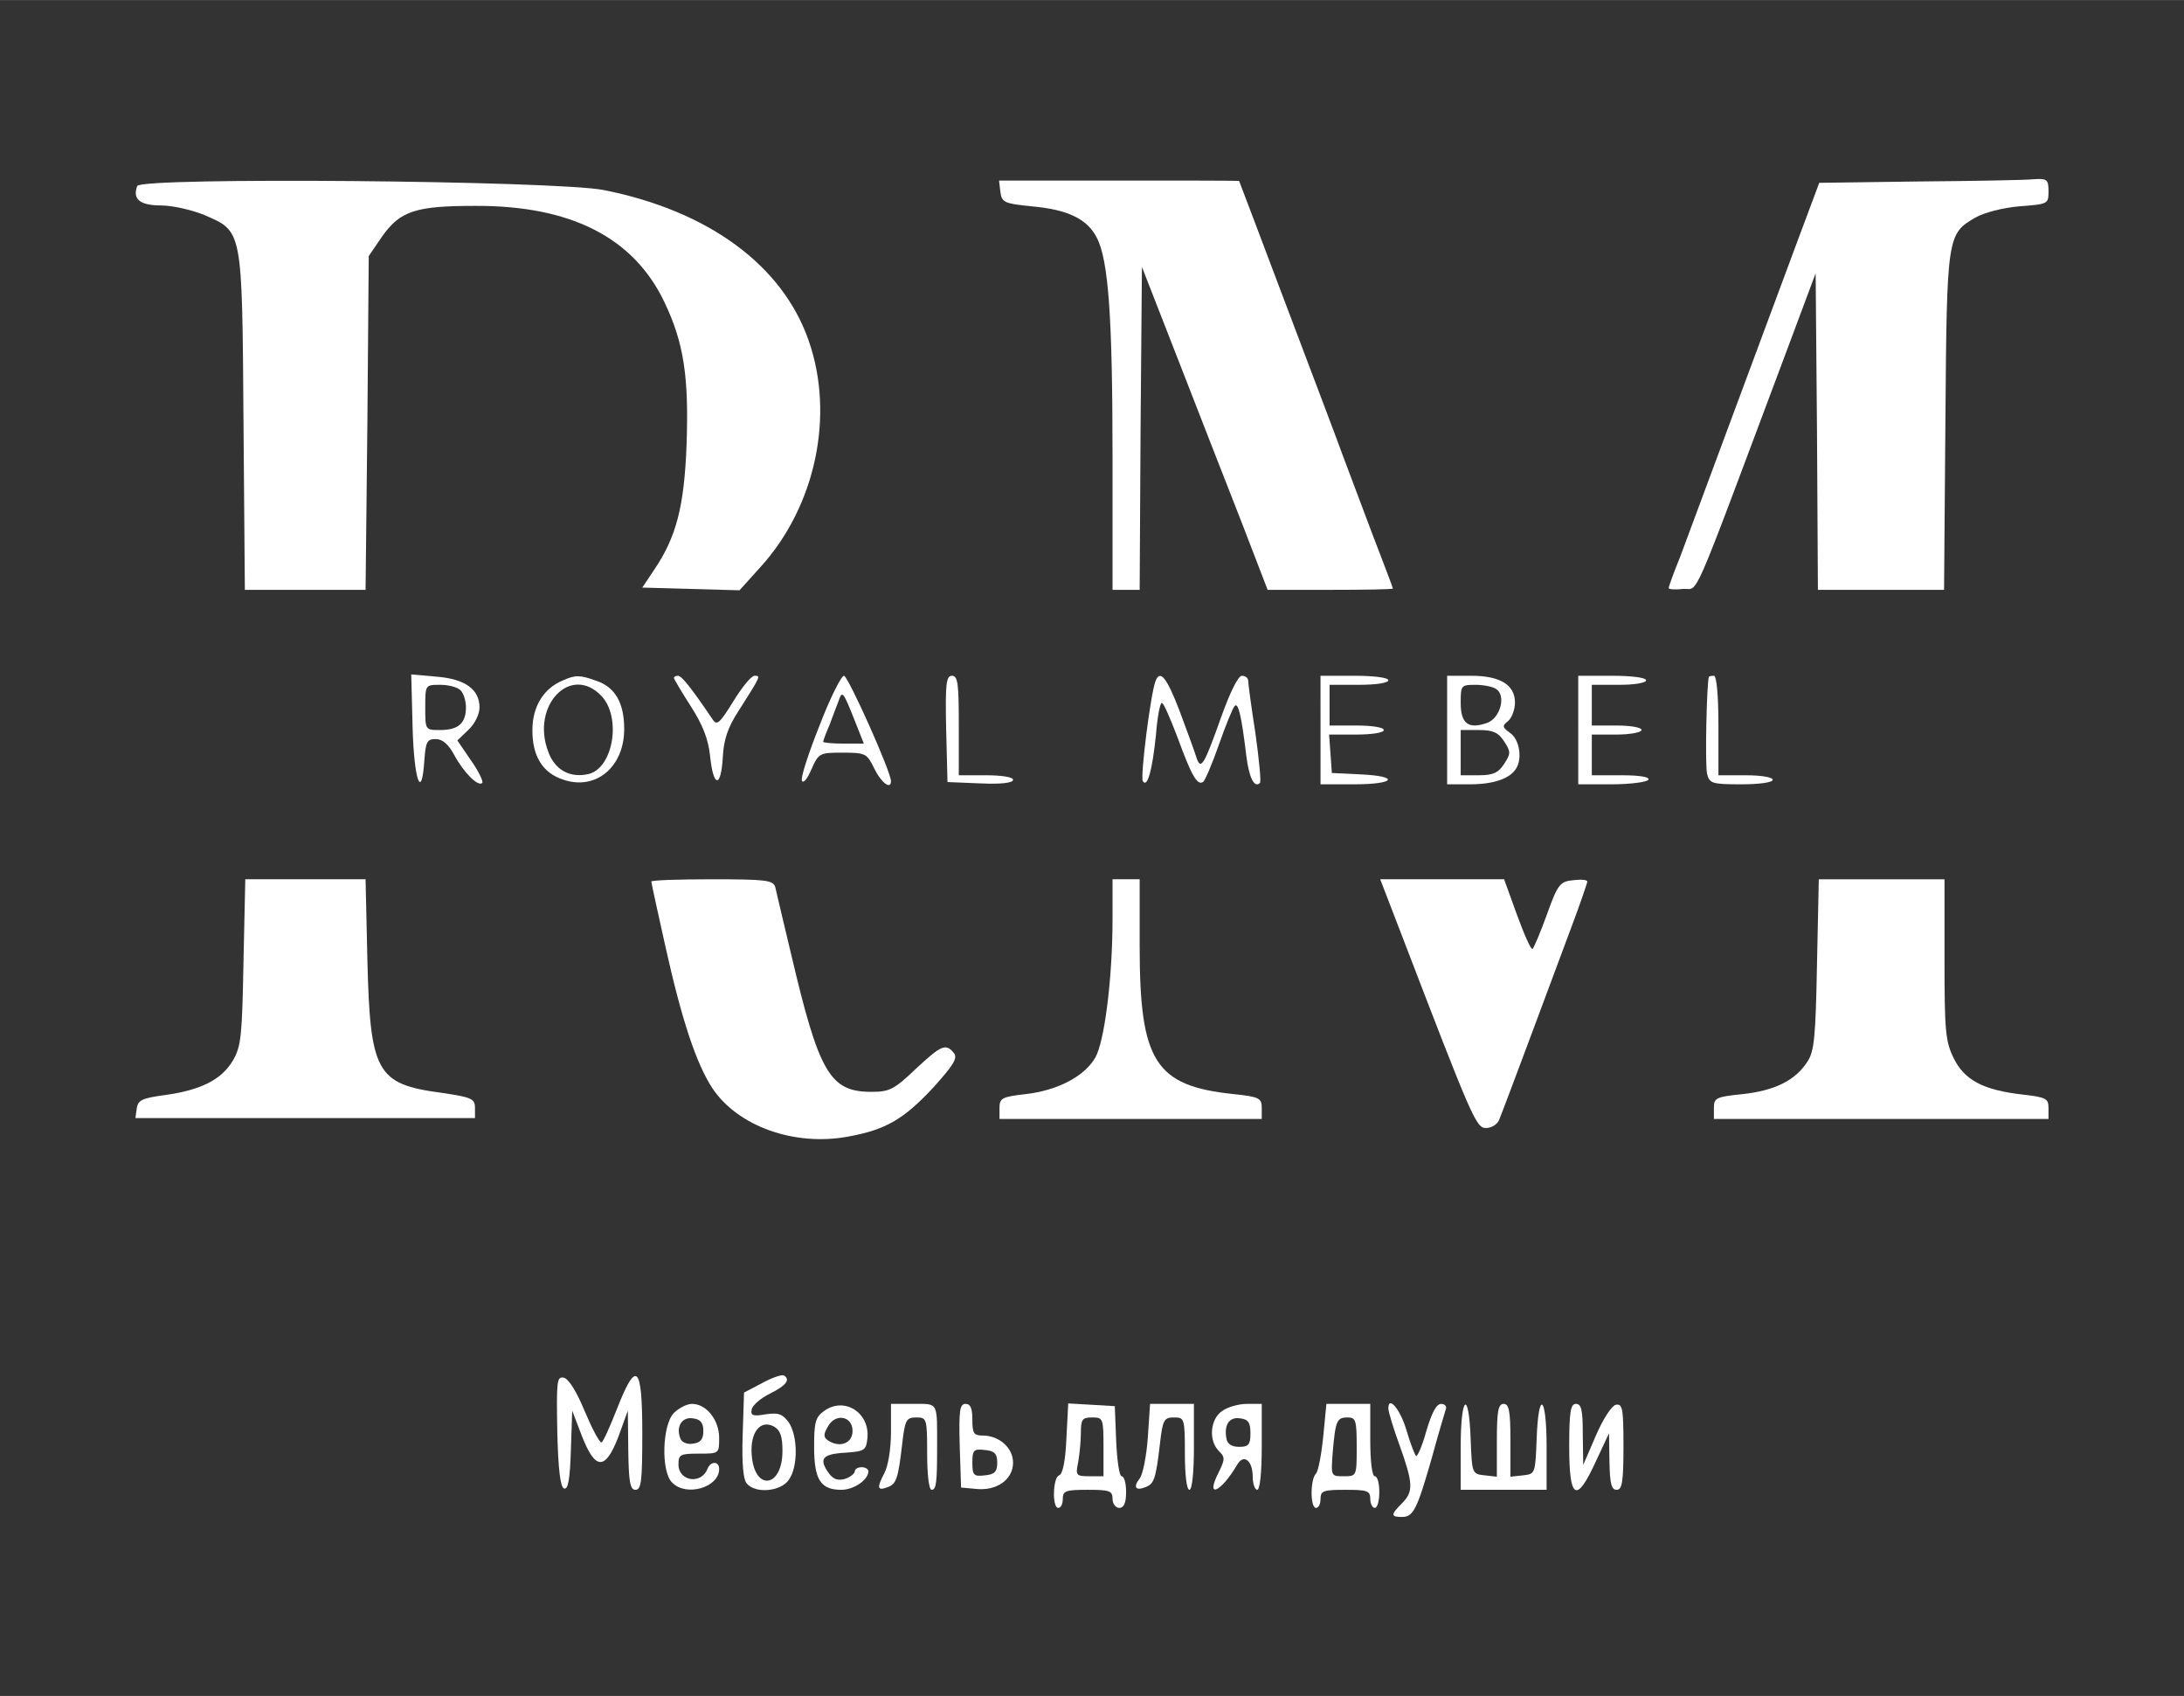
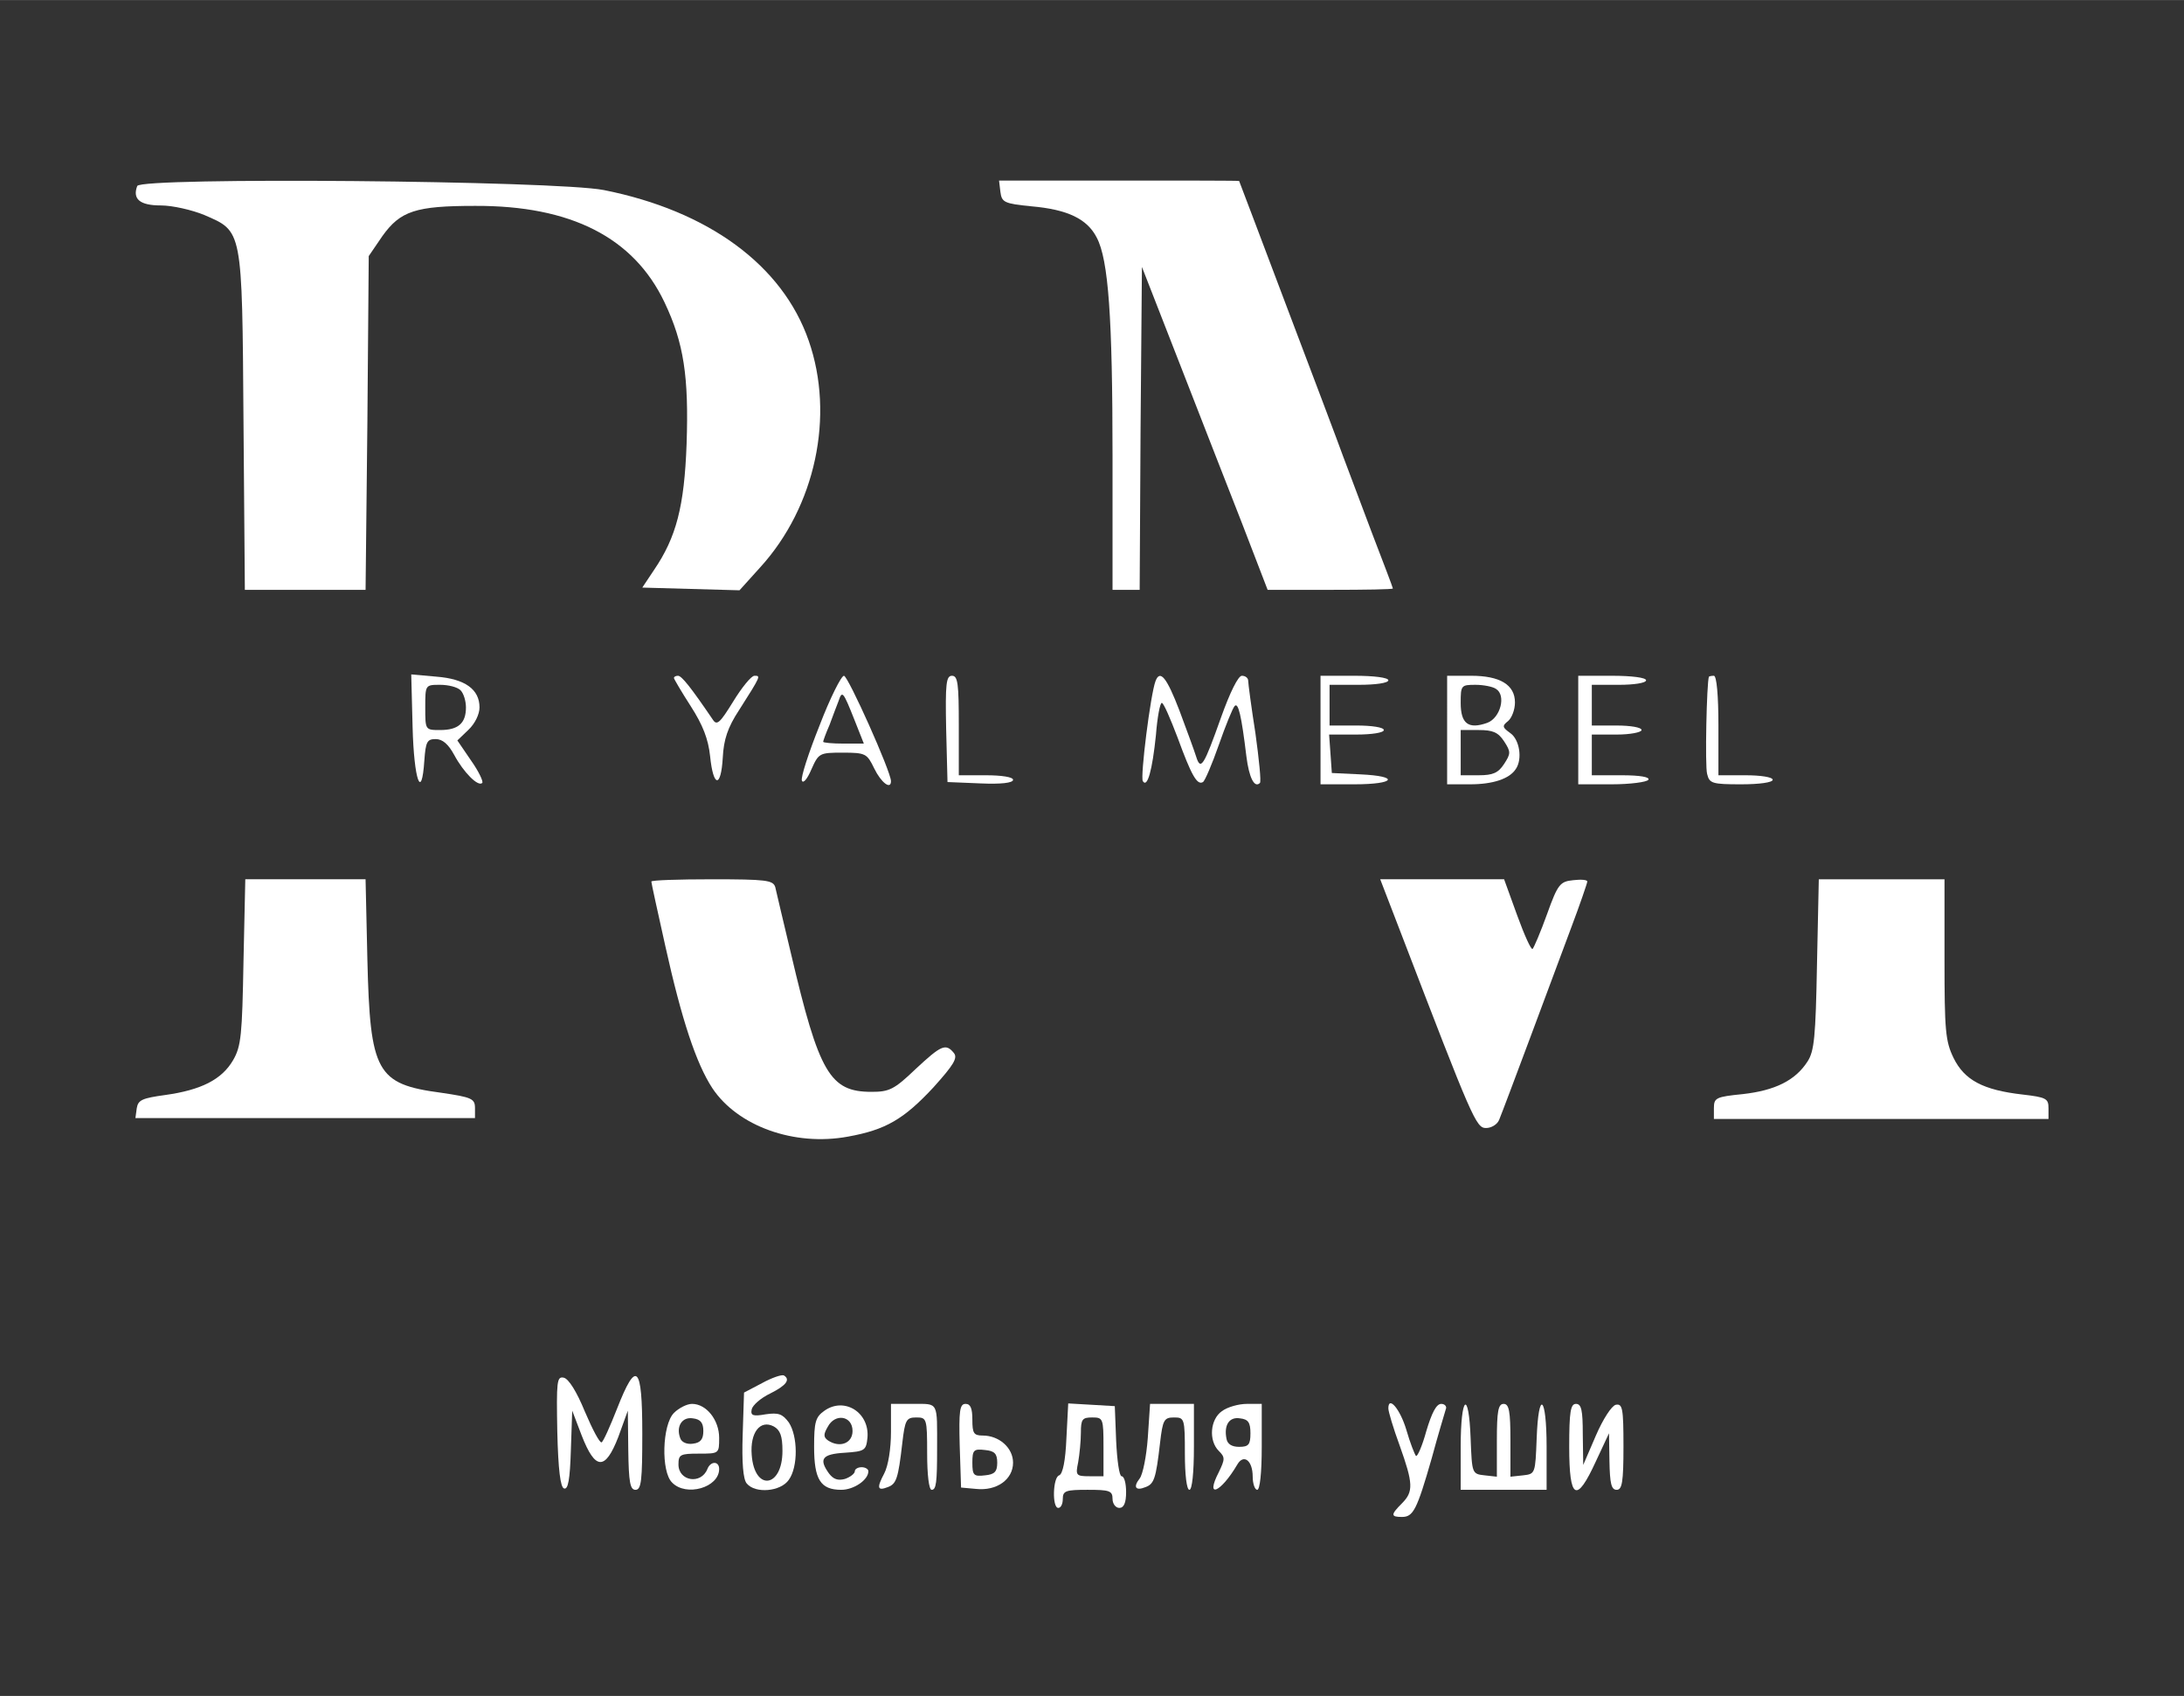
<svg xmlns="http://www.w3.org/2000/svg" version="1.1" width="483pt" height="375pt" viewBox="0,0,256,198.75">
  <rect x="0" y="0" width="256" height="198.75" fill="#333333" stroke="none" />
  <g fill="#ffffff" fill-rule="nonzero" stroke="none" stroke-width="1" stroke-linecap="butt" stroke-linejoin="miter" stroke-miterlimit="10" stroke-dasharray="" stroke-dashoffset="0" font-family="none" font-weight="none" font-size="none" text-anchor="none" style="mix-blend-mode: normal">
    <g transform="translate(1.617,-5.609) scale(0.53,0.53)">
      <g transform="translate(0,375) scale(0.1,-0.1)">
        <path d="M273,3233c-11,-29 6,-43 52,-43c26,0 69,-10 96,-21c85,-37 84,-28 87,-456l3,-373h134h133l4,369l3,369l30,44c40,56 74,67 205,67c212,1 351,-70 419,-213c43,-90 54,-165 49,-313c-5,-139 -23,-207 -72,-279l-26,-39l107,-3l108,-3l46,51c122,134 165,335 107,501c-58,167 -222,287 -453,333c-107,21 -1025,29 -1032,9z" />
        <path d="M2182,3220c3,-23 8,-26 69,-32c80,-7 123,-28 144,-69c26,-49 35,-176 35,-486v-293h30h30l2,357l3,357l82,-210c45,-115 107,-275 139,-356l57,-148h139c76,0 138,1 138,3c0,2 -21,57 -46,122c-25,66 -54,143 -64,170c-10,28 -66,176 -124,329c-58,154 -106,280 -106,280c0,1 -119,1 -265,1h-266z" />
-         <path d="M4214,3243l-221,-3l-46,-123c-25,-67 -89,-239 -142,-382c-53,-143 -107,-288 -120,-323c-14,-34 -25,-65 -25,-68c0,-3 14,-4 32,-2c36,3 12,-52 225,516l68,182l3,-350l2,-350h140h139l3,373c3,410 4,414 66,450c19,11 61,22 97,25c64,5 65,5 65,33c0,26 -3,29 -32,27c-18,-2 -133,-4 -254,-5z" />
        <path d="M882,2036c3,-116 20,-165 26,-73c3,41 6,47 25,47c15,0 28,-11 41,-35c21,-39 53,-71 62,-62c3,3 -8,26 -25,50l-30,44l24,23c15,14 25,35 25,50c0,40 -32,63 -95,68l-56,5zM988,2118c7,-7 12,-24 12,-38c0,-35 -17,-50 -57,-50c-33,0 -33,0 -33,50c0,50 0,50 33,50c18,0 38,-5 45,-12z" />
-         <path d="M1215,2140c-42,-17 -67,-56 -68,-107c-1,-60 22,-98 69,-113c72,-24 134,29 134,112c0,58 -20,93 -62,107c-36,13 -46,13 -73,1zM1300,2105c44,-47 26,-158 -28,-172c-41,-10 -75,8 -90,49c-39,102 50,195 118,123z" />
        <path d="M1460,2145c0,-2 17,-31 37,-62c27,-42 39,-73 43,-111c7,-69 24,-71 28,-3c2,40 11,67 36,105c49,77 48,76 34,76c-7,0 -28,-26 -47,-57c-29,-47 -36,-54 -45,-40c-49,72 -69,97 -77,97c-5,0 -9,-2 -9,-5z" />
        <path d="M1782,2040c-24,-60 -42,-115 -39,-122c3,-7 12,4 21,25c16,36 18,37 69,37c51,0 54,-2 70,-35c15,-31 37,-48 37,-28c0,21 -95,233 -104,233c-6,0 -31,-50 -54,-110zM1859,2053l21,-53h-45c-25,0 -45,2 -45,4c0,2 6,19 14,37c7,19 16,43 20,53c8,24 10,22 35,-41z" />
        <path d="M2062,2033l3,-118l73,-3c45,-2 72,1 72,8c0,6 -25,10 -60,10h-60v110c0,92 -2,110 -15,110c-13,0 -15,-17 -13,-117z" />
        <path d="M2525,2138c-11,-29 -34,-212 -28,-221c10,-16 21,24 29,102c3,39 9,71 13,71c4,0 19,-35 35,-77c30,-82 43,-106 56,-98c4,2 20,39 35,82c15,43 31,82 35,86c8,9 15,-20 26,-111c6,-48 18,-71 30,-59c3,3 -2,52 -10,110c-9,57 -16,110 -16,116c0,6 -6,11 -14,11c-8,0 -26,-36 -46,-92c-38,-107 -45,-119 -55,-87c-4,13 -21,59 -37,102c-28,73 -43,92 -53,65z" />
        <path d="M2890,2030v-120h75c91,0 101,18 13,22l-63,3l-3,43l-3,42h60c34,0 61,4 61,10c0,6 -27,10 -60,10h-60v45v45h65c37,0 65,4 65,10c0,6 -32,10 -75,10h-75z" />
        <path d="M3170,2030v-120h51c50,0 87,12 101,34c15,22 8,65 -12,79c-18,13 -19,16 -5,27c8,7 15,25 15,41c0,39 -33,59 -97,59h-53zM3278,2121c23,-14 10,-64 -19,-75c-42,-15 -59,-2 -59,44c0,39 1,40 33,40c17,0 38,-4 45,-9zM3296,2005c15,-23 15,-27 0,-50c-13,-20 -25,-25 -56,-25h-40v50v50h40c31,0 43,-5 56,-25z" />
        <path d="M3460,2030v-120h74c41,0 78,5 81,10c4,6 -18,10 -59,10h-66v45v45h55c30,0 55,5 55,10c0,6 -25,10 -55,10h-55v45v45h60c33,0 60,4 60,10c0,6 -32,10 -75,10h-75z" />
        <path d="M3749,2148c-5,-13 -9,-198 -4,-215c5,-21 11,-23 75,-23c40,0 70,4 70,10c0,6 -27,10 -60,10h-60v110c0,67 -4,110 -10,110c-5,0 -10,-1 -11,-2z" />
        <path d="M508,1518c-3,-162 -5,-187 -23,-218c-25,-43 -71,-66 -150,-77c-51,-7 -60,-11 -63,-29l-3,-22h375h376v22c0,21 -7,24 -75,34c-143,19 -157,45 -163,295l-4,177h-133h-133z" />
        <path d="M1410,1695c0,-3 14,-67 31,-143c36,-162 68,-259 104,-314c56,-84 181,-129 300,-107c83,15 123,38 189,109c45,50 54,65 45,76c-18,22 -28,17 -85,-36c-47,-45 -58,-50 -97,-50c-92,0 -116,41 -178,305c-17,72 -33,138 -35,148c-5,15 -20,17 -140,17c-74,0 -134,-2 -134,-5z" />
-         <path d="M2430,1613c0,-133 -18,-272 -38,-307c-24,-42 -84,-73 -154,-81c-53,-6 -58,-9 -58,-31v-24h290h290v24c0,22 -5,25 -62,31c-174,18 -208,72 -208,327v148h-30h-30z" />
        <path d="M3069,1578c157,-409 165,-428 187,-428c12,0 25,8 29,18c12,29 121,322 159,424c20,53 36,100 36,103c0,4 -14,5 -31,3c-29,-3 -34,-8 -58,-75c-14,-39 -29,-74 -32,-77c-3,-3 -18,30 -34,74l-29,80h-137h-137z" />
        <path d="M3988,1512c-3,-161 -6,-192 -21,-215c-27,-42 -72,-64 -143,-72c-59,-6 -64,-8 -64,-31v-24h370h370v24c0,21 -5,24 -57,30c-88,10 -129,32 -153,81c-18,37 -20,61 -20,218v177h-139h-139z" />
        <path d="M1655,586l-40,-21l-3,-94c-2,-60 1,-98 9,-107c19,-23 75,-18 93,8c21,29 20,97 0,127c-14,19 -23,22 -51,18c-28,-5 -34,-3 -31,11c2,9 20,25 41,35c36,18 45,31 30,40c-5,2 -26,-5 -48,-17zM1700,436c0,-82 -62,-90 -68,-9c-4,50 19,79 49,63c14,-8 19,-21 19,-54z" />
        <path d="M1202,479c2,-85 7,-124 15,-126c9,-3 13,20 15,84l3,88l21,-55c30,-77 52,-78 81,-3l21,58l1,-87c1,-71 4,-88 16,-88c13,0 15,21 15,125c0,151 -13,164 -56,54c-15,-38 -30,-72 -34,-74c-4,-2 -20,28 -37,68c-18,44 -36,73 -47,75c-15,3 -16,-8 -14,-119z" />
        <path d="M1460,520c-26,-26 -29,-130 -4,-154c31,-32 104,-11 104,30c0,18 -19,18 -26,0c-14,-35 -64,-27 -64,10c0,22 4,24 45,24c45,0 45,0 45,35c0,39 -28,75 -60,75c-11,0 -29,-9 -40,-20zM1525,480c0,-18 -6,-26 -23,-28c-13,-2 -25,3 -28,12c-10,26 4,48 28,44c17,-2 23,-10 23,-28z" />
        <path d="M1793,525c-20,-14 -23,-25 -23,-80c0,-72 14,-95 60,-95c28,0 60,22 60,41c0,5 -7,9 -15,9c-8,0 -15,-4 -15,-9c0,-5 -10,-13 -22,-17c-15,-4 -25,-1 -35,12c-23,32 -16,43 35,46c44,3 47,5 50,33c5,56 -51,91 -95,60zM1855,480c0,-27 -28,-38 -54,-21c-10,7 -11,13 -1,30c16,31 55,25 55,-9z" />
        <path d="M1940,478c0,-37 -6,-75 -15,-92c-17,-32 -15,-39 8,-30c19,7 23,19 32,97c6,52 9,57 31,57c23,0 24,-2 24,-80c0,-47 4,-80 10,-80c10,0 12,16 12,90c0,106 4,100 -52,100h-50z" />
        <path d="M2092,448l3,-93l33,-3c46,-5 82,21 82,58c0,33 -31,60 -67,60c-20,0 -23,5 -23,35c0,25 -4,35 -15,35c-13,0 -15,-15 -13,-92zM2175,410c0,-20 -6,-26 -27,-28c-25,-3 -28,0 -28,28c0,28 3,31 28,28c21,-2 27,-8 27,-28z" />
        <path d="M2328,464c-2,-49 -8,-79 -16,-82c-14,-4 -16,-72 -2,-72c6,0 10,9 10,20c0,18 7,20 55,20c48,0 55,-2 55,-20c0,-11 7,-20 15,-20c10,0 15,11 15,35c0,19 -4,35 -10,35c-5,0 -10,35 -12,78l-3,77l-51,3l-52,3zM2410,445v-65h-31c-30,0 -31,2 -25,31c3,17 6,47 6,65c0,30 3,34 25,34c24,0 25,-2 25,-65z" />
        <path d="M2508,465c-3,-41 -11,-81 -18,-90c-15,-19 -9,-28 13,-19c19,7 23,19 32,97c6,52 9,57 31,57c23,0 24,-2 24,-80c0,-47 4,-80 10,-80c6,0 10,38 10,95v95h-49h-48z" />
        <path d="M2672,524c-26,-18 -30,-65 -7,-88c14,-14 14,-18 0,-47c-31,-60 4,-46 41,17c14,24 34,9 34,-27c0,-16 5,-29 10,-29c6,0 10,38 10,95v95h-33c-18,0 -43,-7 -55,-16zM2735,475c0,-25 -4,-30 -25,-30c-16,0 -26,6 -28,18c-6,30 6,49 30,45c18,-2 23,-9 23,-33z" />
-         <path d="M2896,468c-4,-40 -11,-77 -16,-82c-13,-13 -13,-76 0,-76c6,0 10,9 10,20c0,18 7,20 55,20c48,0 55,-2 55,-20c0,-11 5,-20 10,-20c6,0 10,16 10,35c0,19 -4,35 -10,35c-6,0 -10,33 -10,80v80h-49h-48zM2970,445c0,-65 0,-65 -29,-65c-28,0 -28,0 -24,53c6,70 9,77 33,77c18,0 20,-6 20,-65z" />
        <path d="M3040,530c0,-7 11,-44 25,-82c30,-84 31,-102 5,-128c-25,-25 -25,-30 0,-30c25,0 33,15 66,130c14,52 29,101 31,108c3,6 -2,12 -10,12c-11,0 -21,-20 -33,-60c-9,-33 -20,-58 -23,-55c-3,4 -13,29 -21,57c-14,47 -40,77 -40,48z" />
        <path d="M3200,445v-95h95h95v95c0,114 -18,128 -22,18c-3,-77 -3,-78 -30,-81l-28,-3v80c0,65 -3,81 -15,81c-12,0 -15,-16 -15,-81v-80l-27,3c-28,3 -28,4 -31,81c-4,110 -22,96 -22,-18z" />
        <path d="M3440,445c0,-117 16,-126 59,-32l29,62l1,-62c1,-49 4,-63 16,-63c12,0 15,17 15,96c0,84 -2,95 -17,92c-9,-2 -28,-31 -44,-68l-28,-65l-1,68c0,53 -3,67 -15,67c-12,0 -15,-17 -15,-95z" />
      </g>
    </g>
  </g>
</svg>